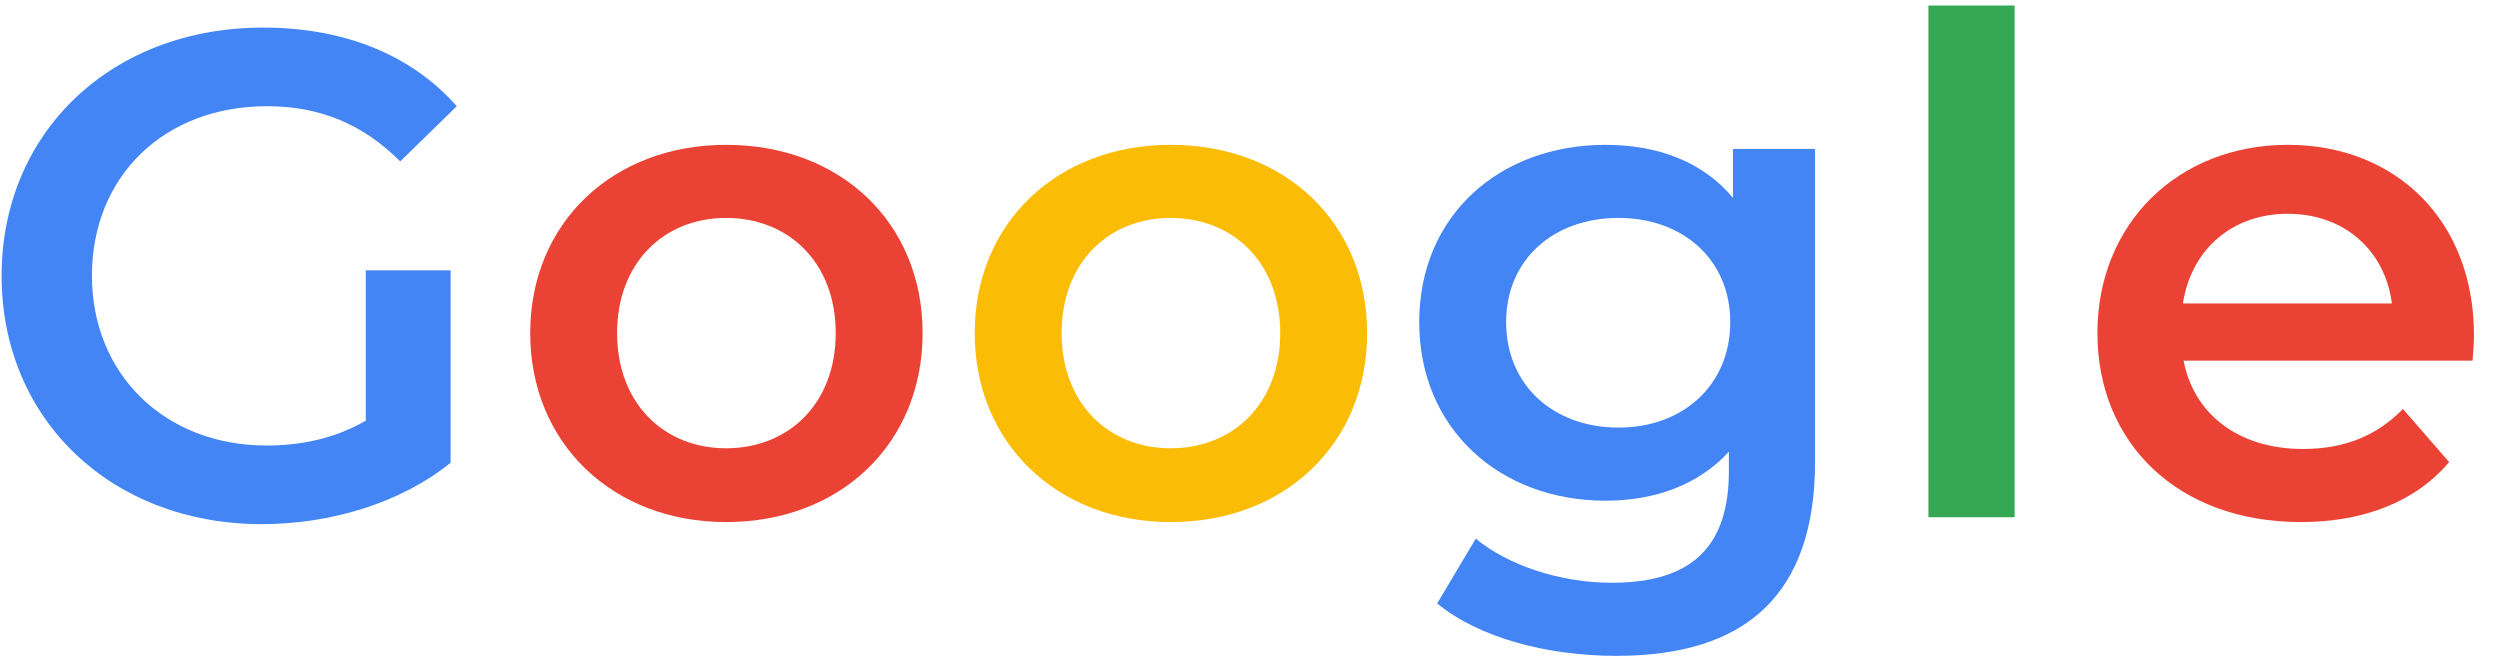
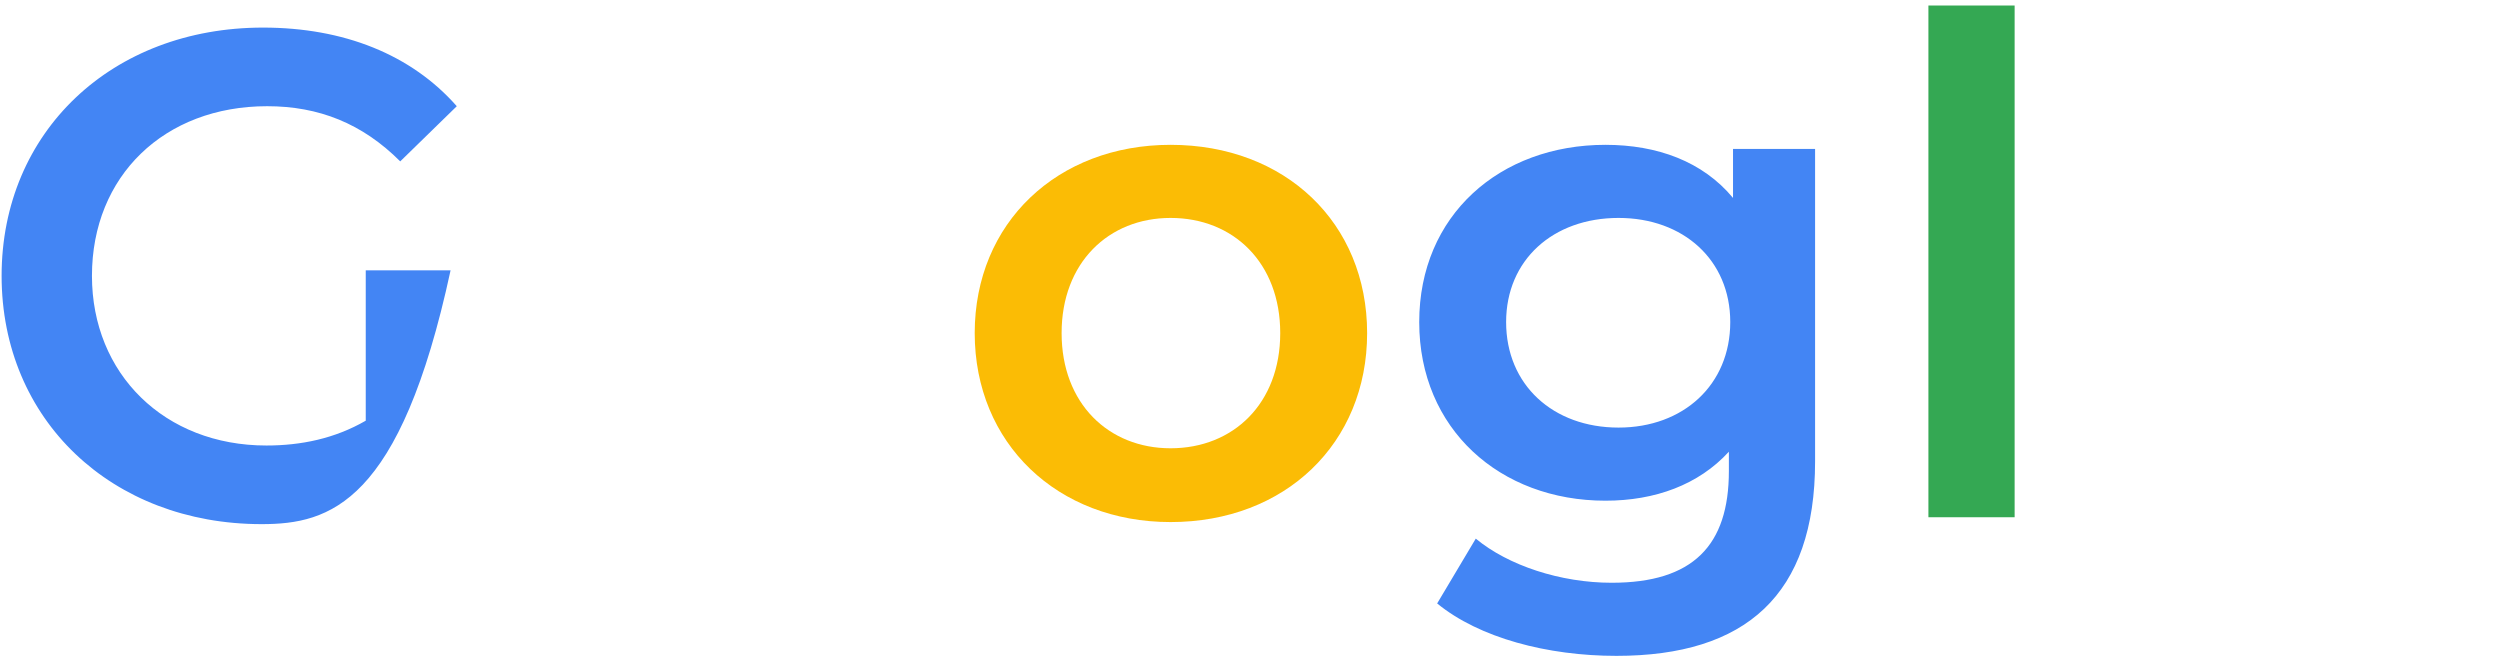
<svg xmlns="http://www.w3.org/2000/svg" width="87" height="23" viewBox="0 0 87 23" fill="none">
-   <path d="M12.728 14.64V9.408H15.68V16.104C13.928 17.52 11.48 18.24 9.104 18.24C3.896 18.24 0.056 14.616 0.056 9.6C0.056 4.584 3.896 0.96 9.152 0.96C11.96 0.96 14.312 1.896 15.896 3.696L13.928 5.616C12.608 4.296 11.096 3.696 9.296 3.696C5.72 3.696 3.2 6.12 3.2 9.6C3.2 13.008 5.72 15.504 9.272 15.504C10.472 15.504 11.648 15.264 12.728 14.64ZM60.309 5.184H63.165V16.056C63.165 20.712 60.741 22.824 56.253 22.824C53.853 22.824 51.477 22.2 50.013 21L51.357 18.744C52.485 19.68 54.309 20.28 56.085 20.28C58.917 20.28 60.165 18.984 60.165 16.392V15.72C59.109 16.872 57.597 17.424 55.869 17.424C52.197 17.424 49.389 14.928 49.389 11.208C49.389 7.488 52.197 5.04 55.869 5.04C57.669 5.04 59.253 5.616 60.309 6.888V5.184ZM56.325 14.88C58.581 14.88 60.213 13.392 60.213 11.208C60.213 9.048 58.581 7.584 56.325 7.584C54.045 7.584 52.413 9.048 52.413 11.208C52.413 13.392 54.045 14.88 56.325 14.88Z" fill="#4385F4" />
-   <path d="M25.267 18.168C21.331 18.168 18.451 15.432 18.451 11.592C18.451 7.752 21.331 5.04 25.267 5.04C29.251 5.04 32.107 7.752 32.107 11.592C32.107 15.432 29.251 18.168 25.267 18.168ZM25.267 15.6C27.451 15.6 29.083 14.04 29.083 11.592C29.083 9.144 27.451 7.584 25.267 7.584C23.107 7.584 21.475 9.144 21.475 11.592C21.475 14.04 23.107 15.6 25.267 15.6ZM86.094 11.664C86.094 11.904 86.07 12.264 86.046 12.552H75.99C76.35 14.424 77.91 15.624 80.142 15.624C81.582 15.624 82.71 15.168 83.622 14.232L85.23 16.08C84.078 17.448 82.278 18.168 80.07 18.168C75.774 18.168 72.99 15.408 72.99 11.592C72.99 7.776 75.798 5.04 79.614 5.04C83.358 5.04 86.094 7.656 86.094 11.664ZM79.614 7.44C77.67 7.44 76.254 8.688 75.966 10.56H83.238C82.998 8.712 81.582 7.44 79.614 7.44Z" fill="#EA4335" />
+   <path d="M12.728 14.64V9.408H15.68C13.928 17.52 11.48 18.24 9.104 18.24C3.896 18.24 0.056 14.616 0.056 9.6C0.056 4.584 3.896 0.96 9.152 0.96C11.96 0.96 14.312 1.896 15.896 3.696L13.928 5.616C12.608 4.296 11.096 3.696 9.296 3.696C5.72 3.696 3.2 6.12 3.2 9.6C3.2 13.008 5.72 15.504 9.272 15.504C10.472 15.504 11.648 15.264 12.728 14.64ZM60.309 5.184H63.165V16.056C63.165 20.712 60.741 22.824 56.253 22.824C53.853 22.824 51.477 22.2 50.013 21L51.357 18.744C52.485 19.68 54.309 20.28 56.085 20.28C58.917 20.28 60.165 18.984 60.165 16.392V15.72C59.109 16.872 57.597 17.424 55.869 17.424C52.197 17.424 49.389 14.928 49.389 11.208C49.389 7.488 52.197 5.04 55.869 5.04C57.669 5.04 59.253 5.616 60.309 6.888V5.184ZM56.325 14.88C58.581 14.88 60.213 13.392 60.213 11.208C60.213 9.048 58.581 7.584 56.325 7.584C54.045 7.584 52.413 9.048 52.413 11.208C52.413 13.392 54.045 14.88 56.325 14.88Z" fill="#4385F4" />
  <path d="M40.736 18.168C36.8 18.168 33.92 15.432 33.92 11.592C33.92 7.752 36.8 5.04 40.736 5.04C44.72 5.04 47.576 7.752 47.576 11.592C47.576 15.432 44.72 18.168 40.736 18.168ZM40.736 15.6C42.92 15.6 44.552 14.04 44.552 11.592C44.552 9.144 42.92 7.584 40.736 7.584C38.576 7.584 36.944 9.144 36.944 11.592C36.944 14.04 38.576 15.6 40.736 15.6Z" fill="#FBBC05" />
  <path d="M67.109 18V0.192H70.109V18H67.109Z" fill="#34A853" />
</svg>